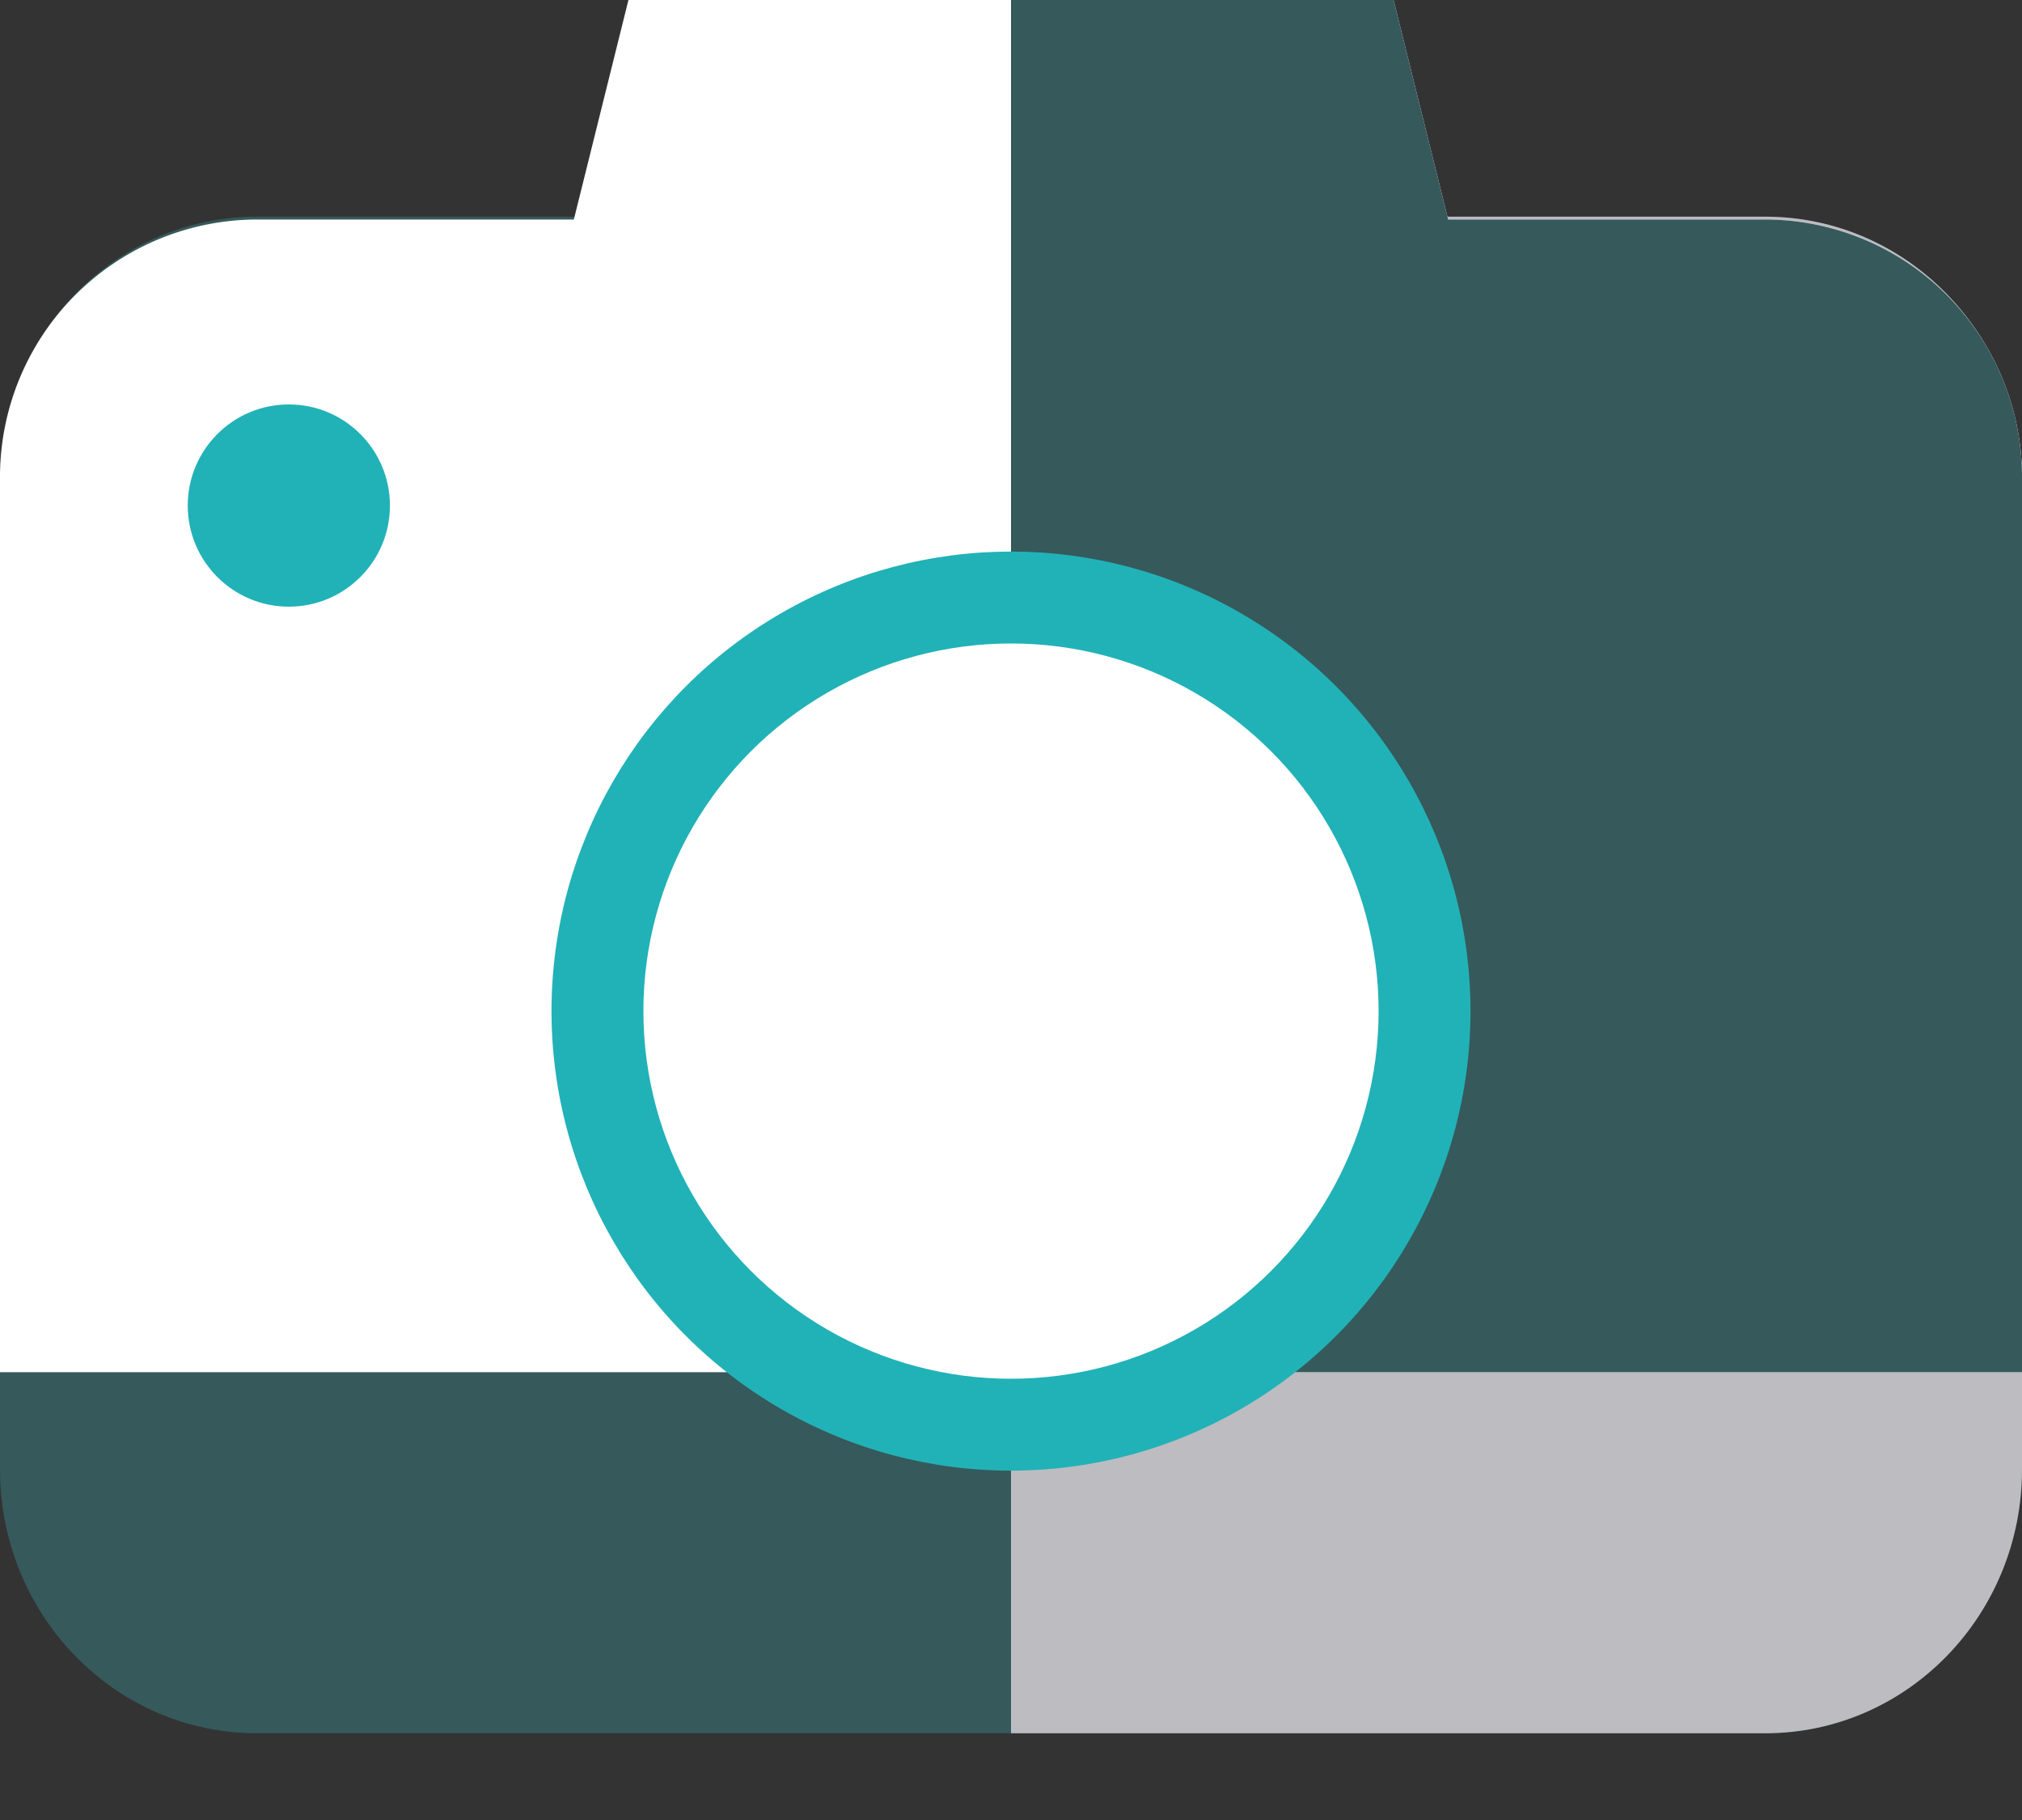
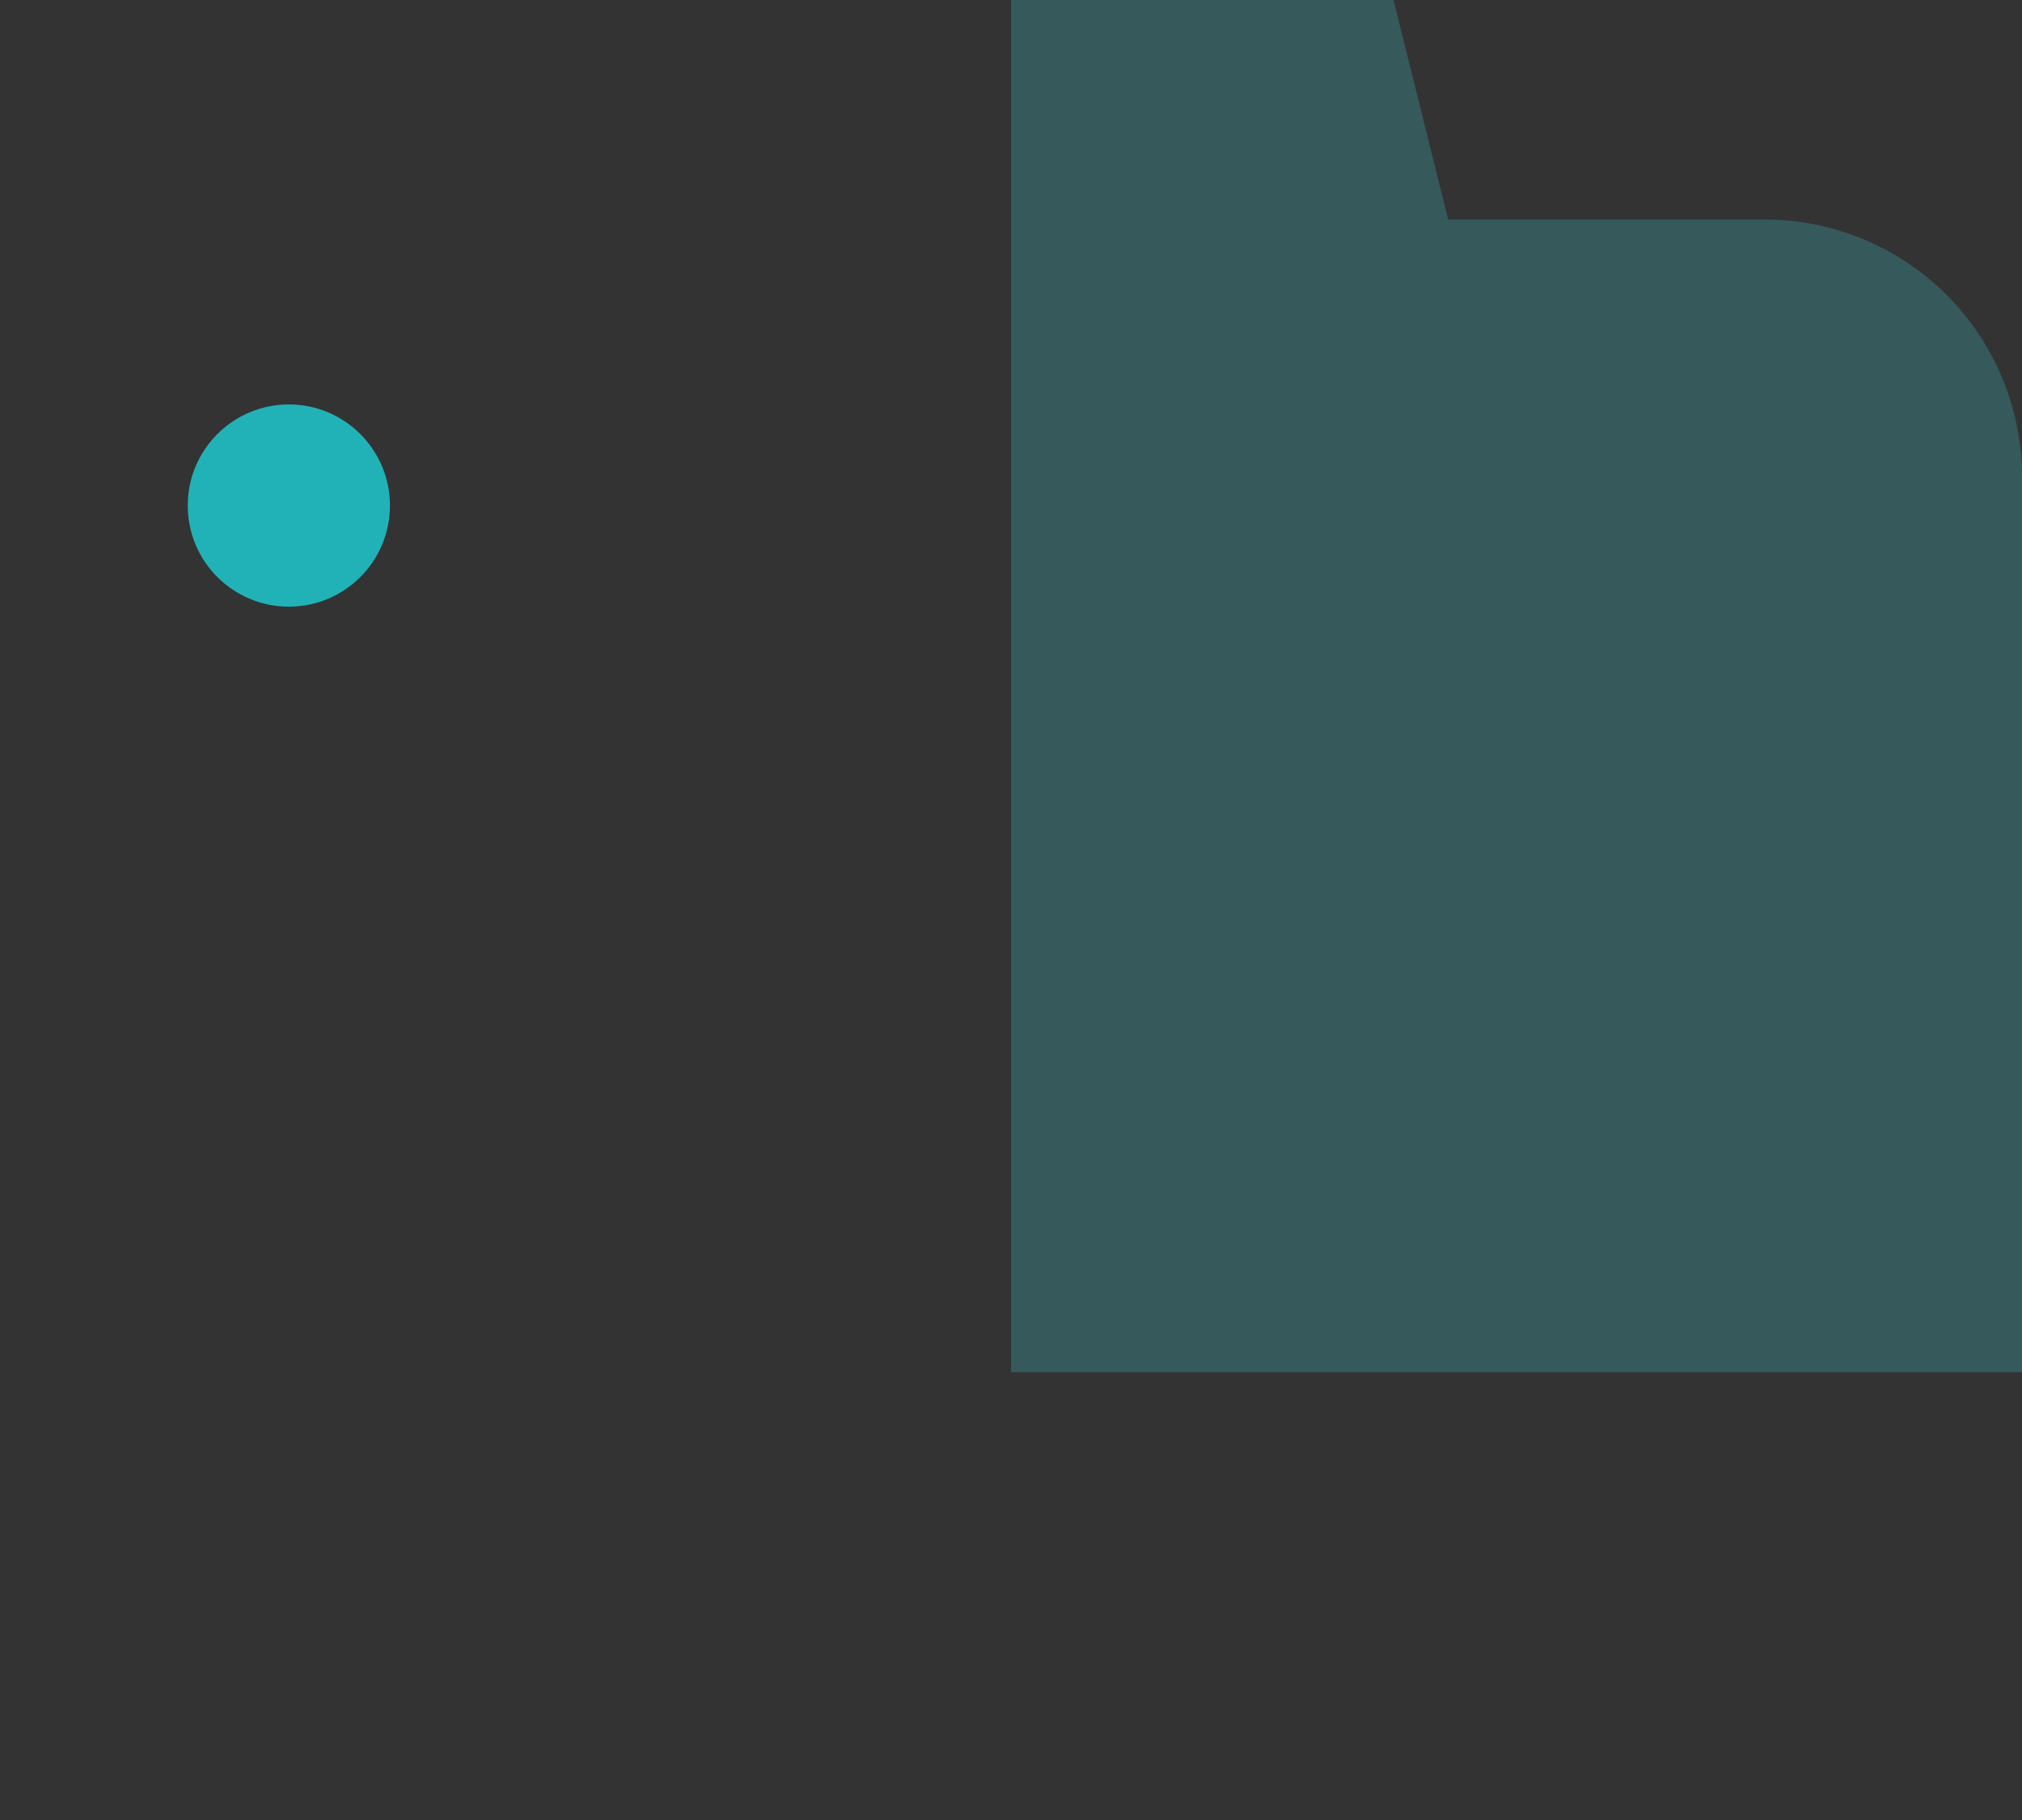
<svg xmlns="http://www.w3.org/2000/svg" width="20" height="18" viewBox="0 0 20 18">
  <rect x="0" y="0" width="20" height="18" fill="#333333" stroke="none" />
  <g fill="none" fill-rule="evenodd" transform="matrix(-1 0 0 1 20 0)">
-     <path fill="#36595B" fill-rule="nonzero" d="M2.54 17.143c-1.403 0-2.54-1.17-2.54-2.611V4.754c0-1.442 1.137-2.611 2.54-2.611h14.92c1.403 0 2.54 1.169 2.54 2.611v9.778c0 1.442-1.137 2.61-2.54 2.61H2.54z" />
-     <path fill="#BDBCC1" fill-rule="nonzero" d="M10 2.143H2.54C1.138 2.143 0 3.312 0 4.754v9.778c0 1.442 1.137 2.61 2.54 2.61H10v-15z" />
-     <path fill="#FFF" fill-rule="nonzero" d="M17.46 2.171h-3.136L13.784 0H6.216l-.54 2.171H2.54A2.546 2.546 0 0 0 0 4.723v8.848H20V4.723a2.546 2.546 0 0 0-2.54-2.552z" />
-     <path fill="#36595B" fill-rule="nonzero" d="M6.216 0l-.54 2.171H2.54A2.546 2.546 0 0 0 0 4.723v8.848h10V0H6.216z" />
-     <circle cx="10" cy="10" r="4.545" fill="#21B2B7" />
-     <circle cx="10" cy="10" r="3.636" fill="#FFF" />
+     <path fill="#36595B" fill-rule="nonzero" d="M6.216 0l-.54 2.171H2.54A2.546 2.546 0 0 0 0 4.723v8.848h10V0H6.216" />
    <circle cx="17.143" cy="5" r="1" fill="#21B2B7" fill-rule="nonzero" />
  </g>
</svg>